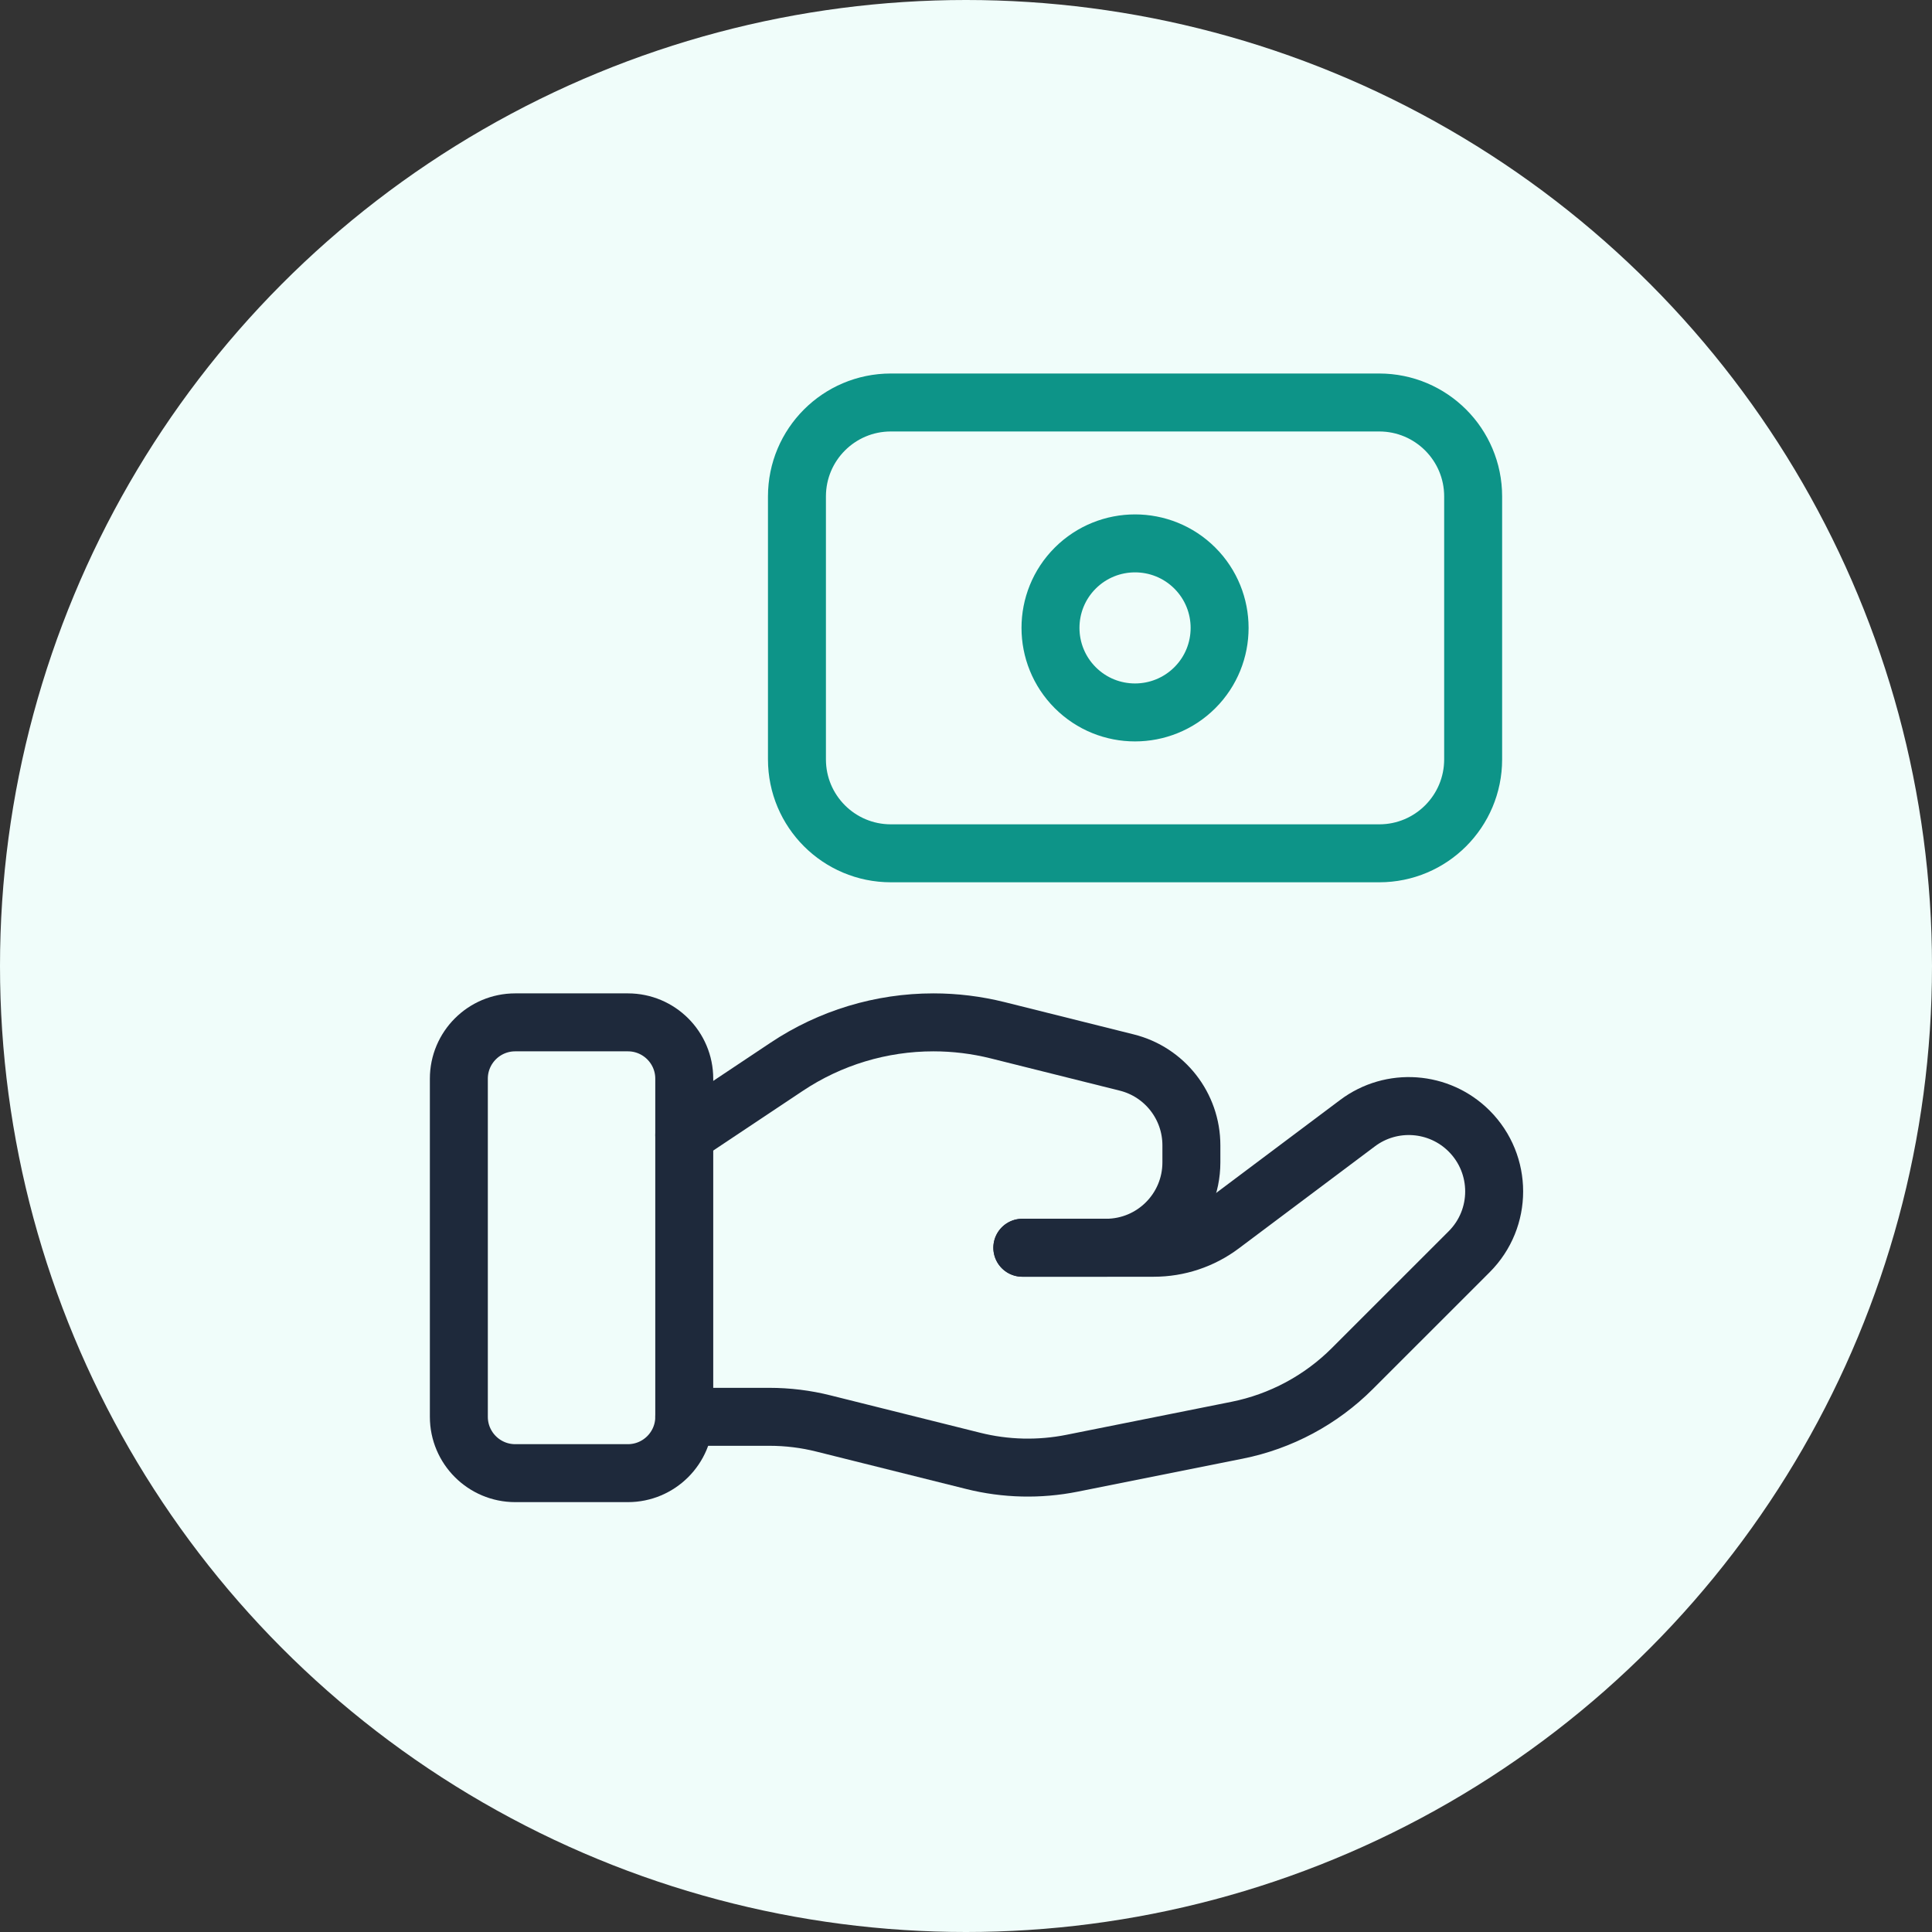
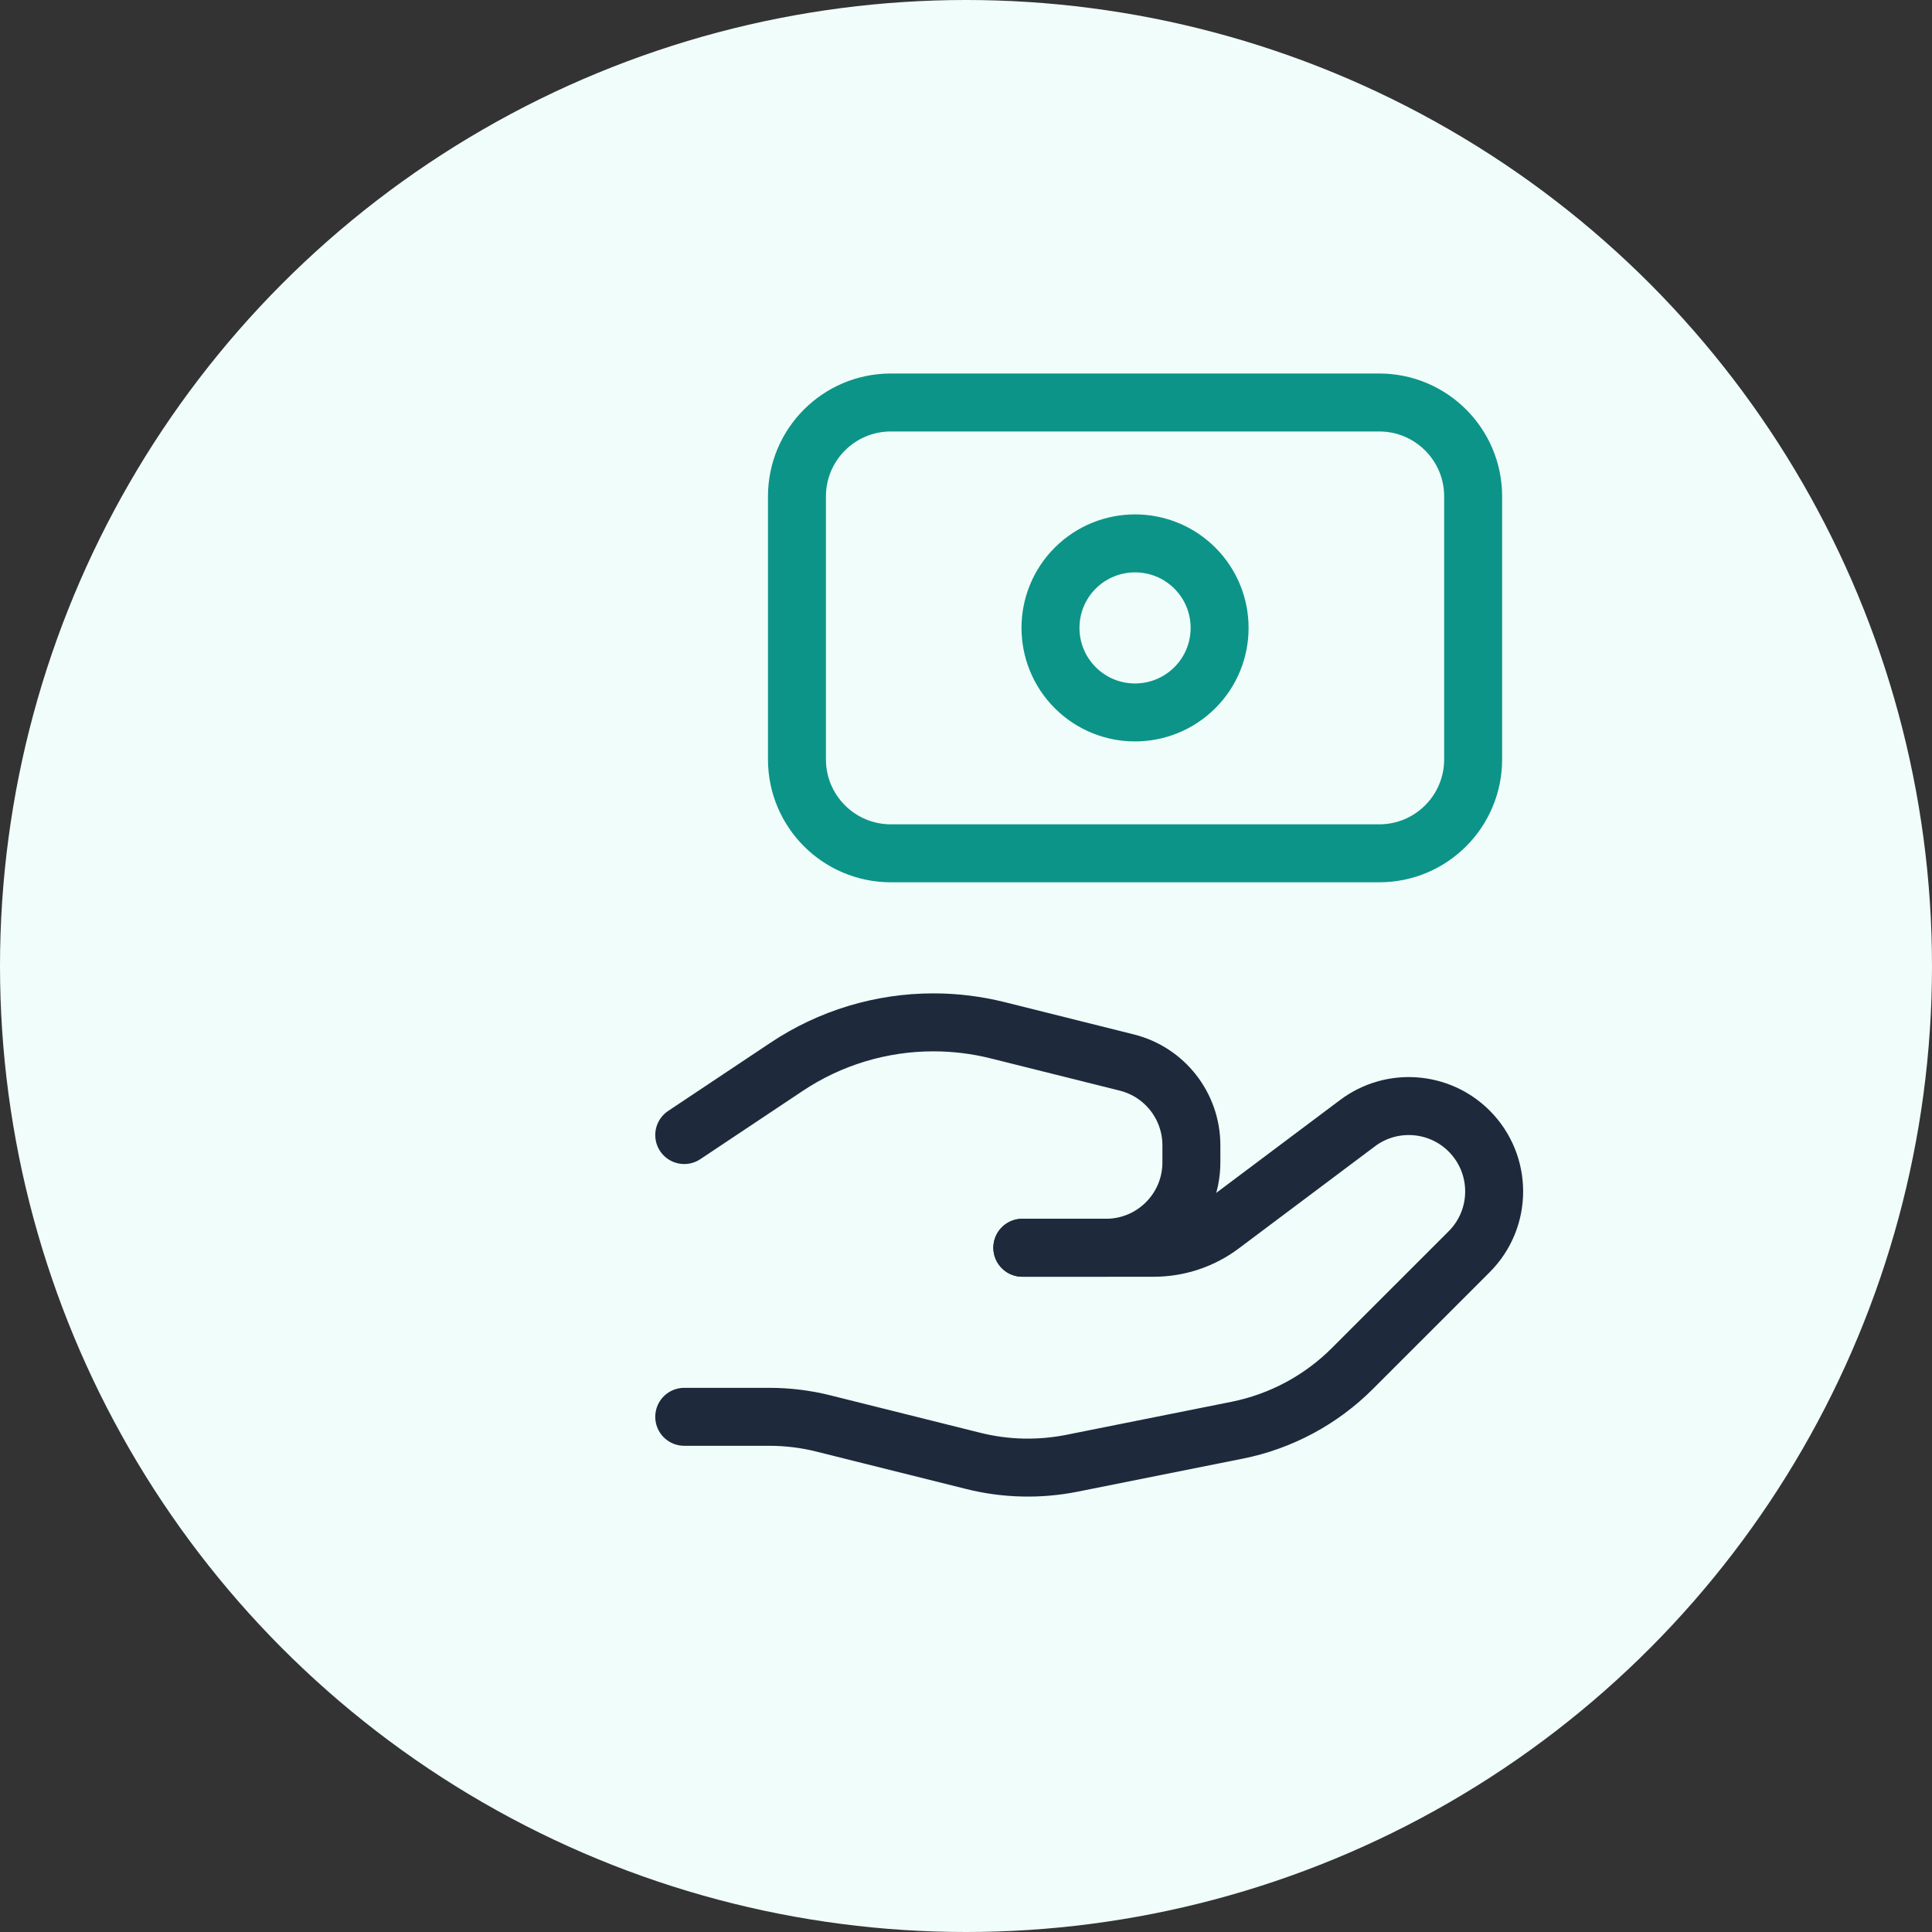
<svg xmlns="http://www.w3.org/2000/svg" width="100" height="100" viewBox="0 0 100 100" fill="none">
  <rect x="0" y="0" width="100" height="100" fill="#333333" stroke="none" />
  <g clip-path="url(#clip0_2397_13358)">
    <circle cx="50" cy="50" r="50" fill="#F0FDFA" />
-     <path fill-rule="evenodd" clip-rule="evenodd" d="M32.5 76.25H26.667C25.057 76.25 23.75 74.943 23.75 73.333V55.833C23.75 54.223 25.057 52.917 26.667 52.917H32.5C34.11 52.917 35.417 54.223 35.417 55.833V73.333C35.417 74.943 34.11 76.25 32.5 76.25Z" stroke="#1E293B" stroke-width="3" stroke-linecap="round" stroke-linejoin="round" />
    <path d="M52.916 64.584H59.721C60.984 64.584 62.212 64.175 63.221 63.417L70.268 58.132C72.026 56.814 74.488 56.989 76.043 58.543V58.543C77.769 60.27 77.769 63.067 76.043 64.791L69.996 70.837C68.369 72.464 66.292 73.576 64.035 74.028L55.489 75.737C53.794 76.075 52.047 76.034 50.37 75.614L42.641 73.684C41.717 73.45 40.769 73.334 39.815 73.334H35.416" stroke="#1E293B" stroke-width="3" stroke-linecap="round" stroke-linejoin="round" />
    <path d="M52.916 64.583H57.248C59.689 64.583 61.666 62.606 61.666 60.165V59.281C61.666 57.254 60.287 55.486 58.321 54.996L51.636 53.325C50.548 53.054 49.434 52.917 48.314 52.917V52.917C45.61 52.917 42.965 53.716 40.716 55.218L35.416 58.75" stroke="#1E293B" stroke-width="3" stroke-linecap="round" stroke-linejoin="round" />
    <path fill-rule="evenodd" clip-rule="evenodd" d="M46.112 44.167H71.391C74.074 44.167 76.25 41.991 76.25 39.304V25.695C76.25 23.009 74.074 20.833 71.388 20.833H46.109C43.426 20.833 41.25 23.009 41.25 25.695V39.307C41.25 41.991 43.426 44.167 46.112 44.167Z" stroke="#0D9488" stroke-width="3" stroke-linecap="round" stroke-linejoin="round" />
    <path d="M61.845 29.405C63.554 31.115 63.554 33.888 61.845 35.595C60.135 37.301 57.362 37.304 55.655 35.595C53.946 33.885 53.946 31.112 55.655 29.405C57.365 27.699 60.135 27.699 61.845 29.405" stroke="#0D9488" stroke-width="3" stroke-linecap="round" stroke-linejoin="round" />
  </g>
  <defs>
    <clipPath id="clip0_2397_13358">
      <rect width="100" height="100" fill="white" />
    </clipPath>
  </defs>
</svg>